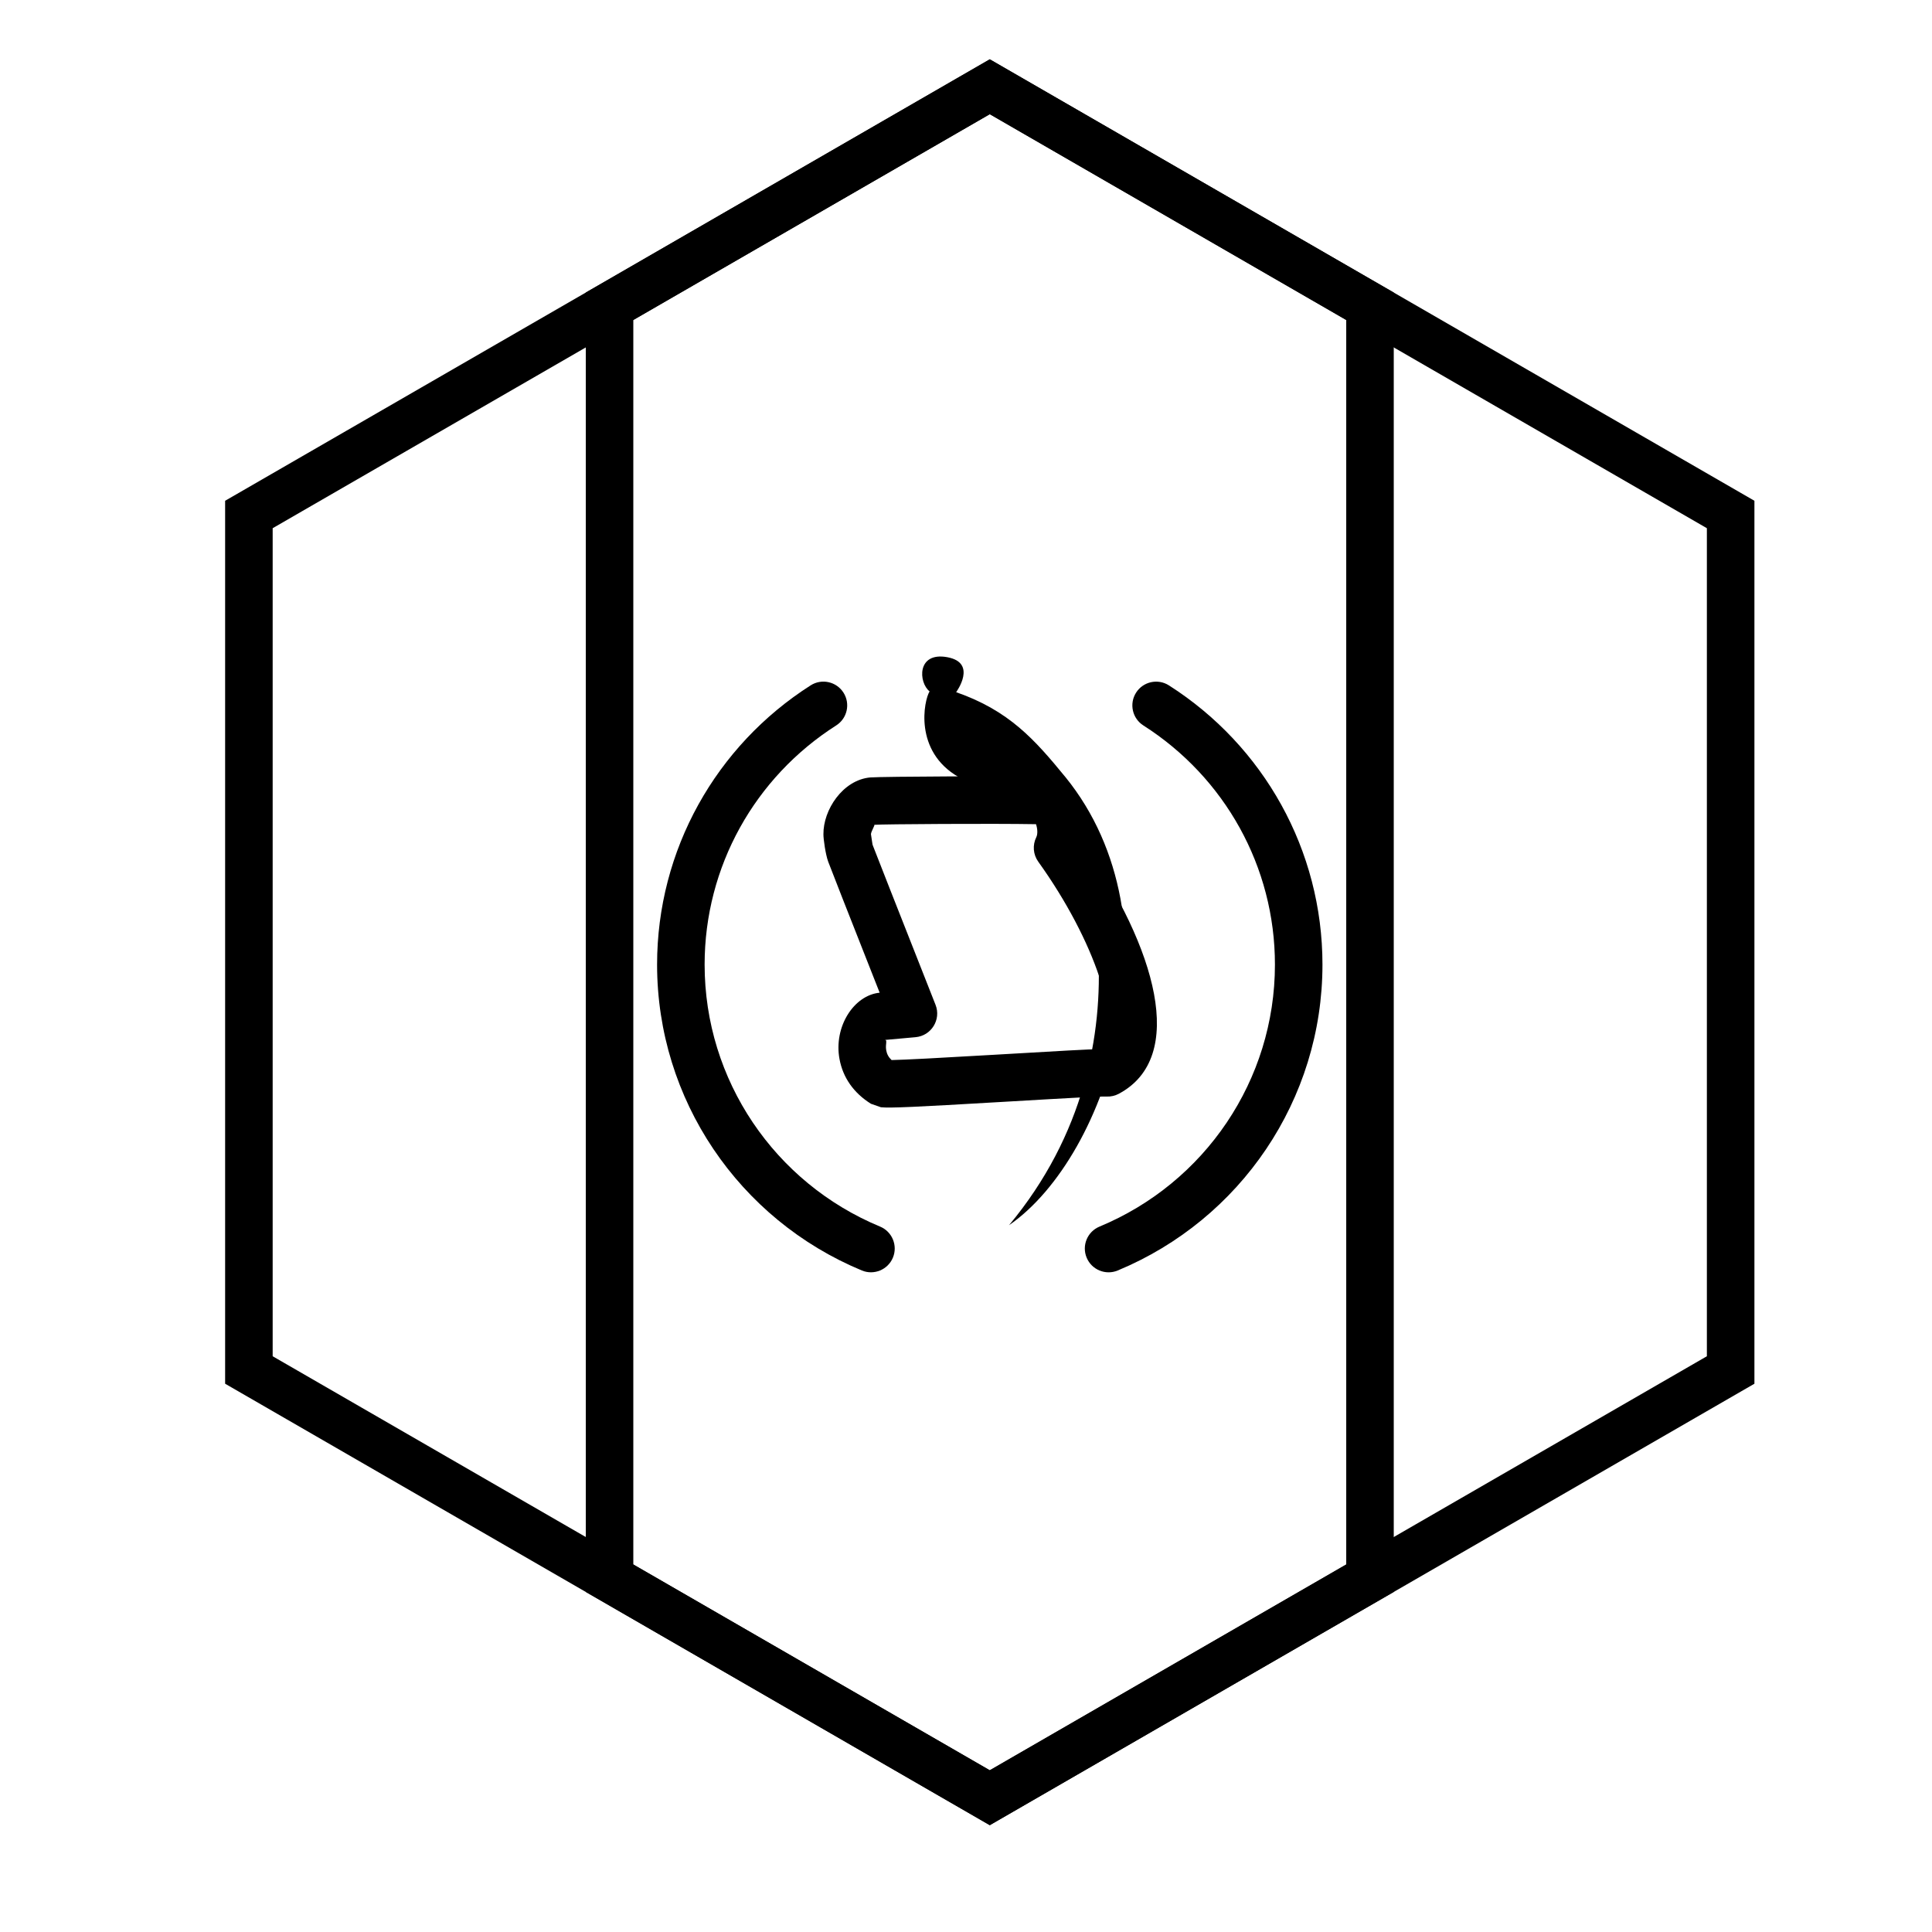
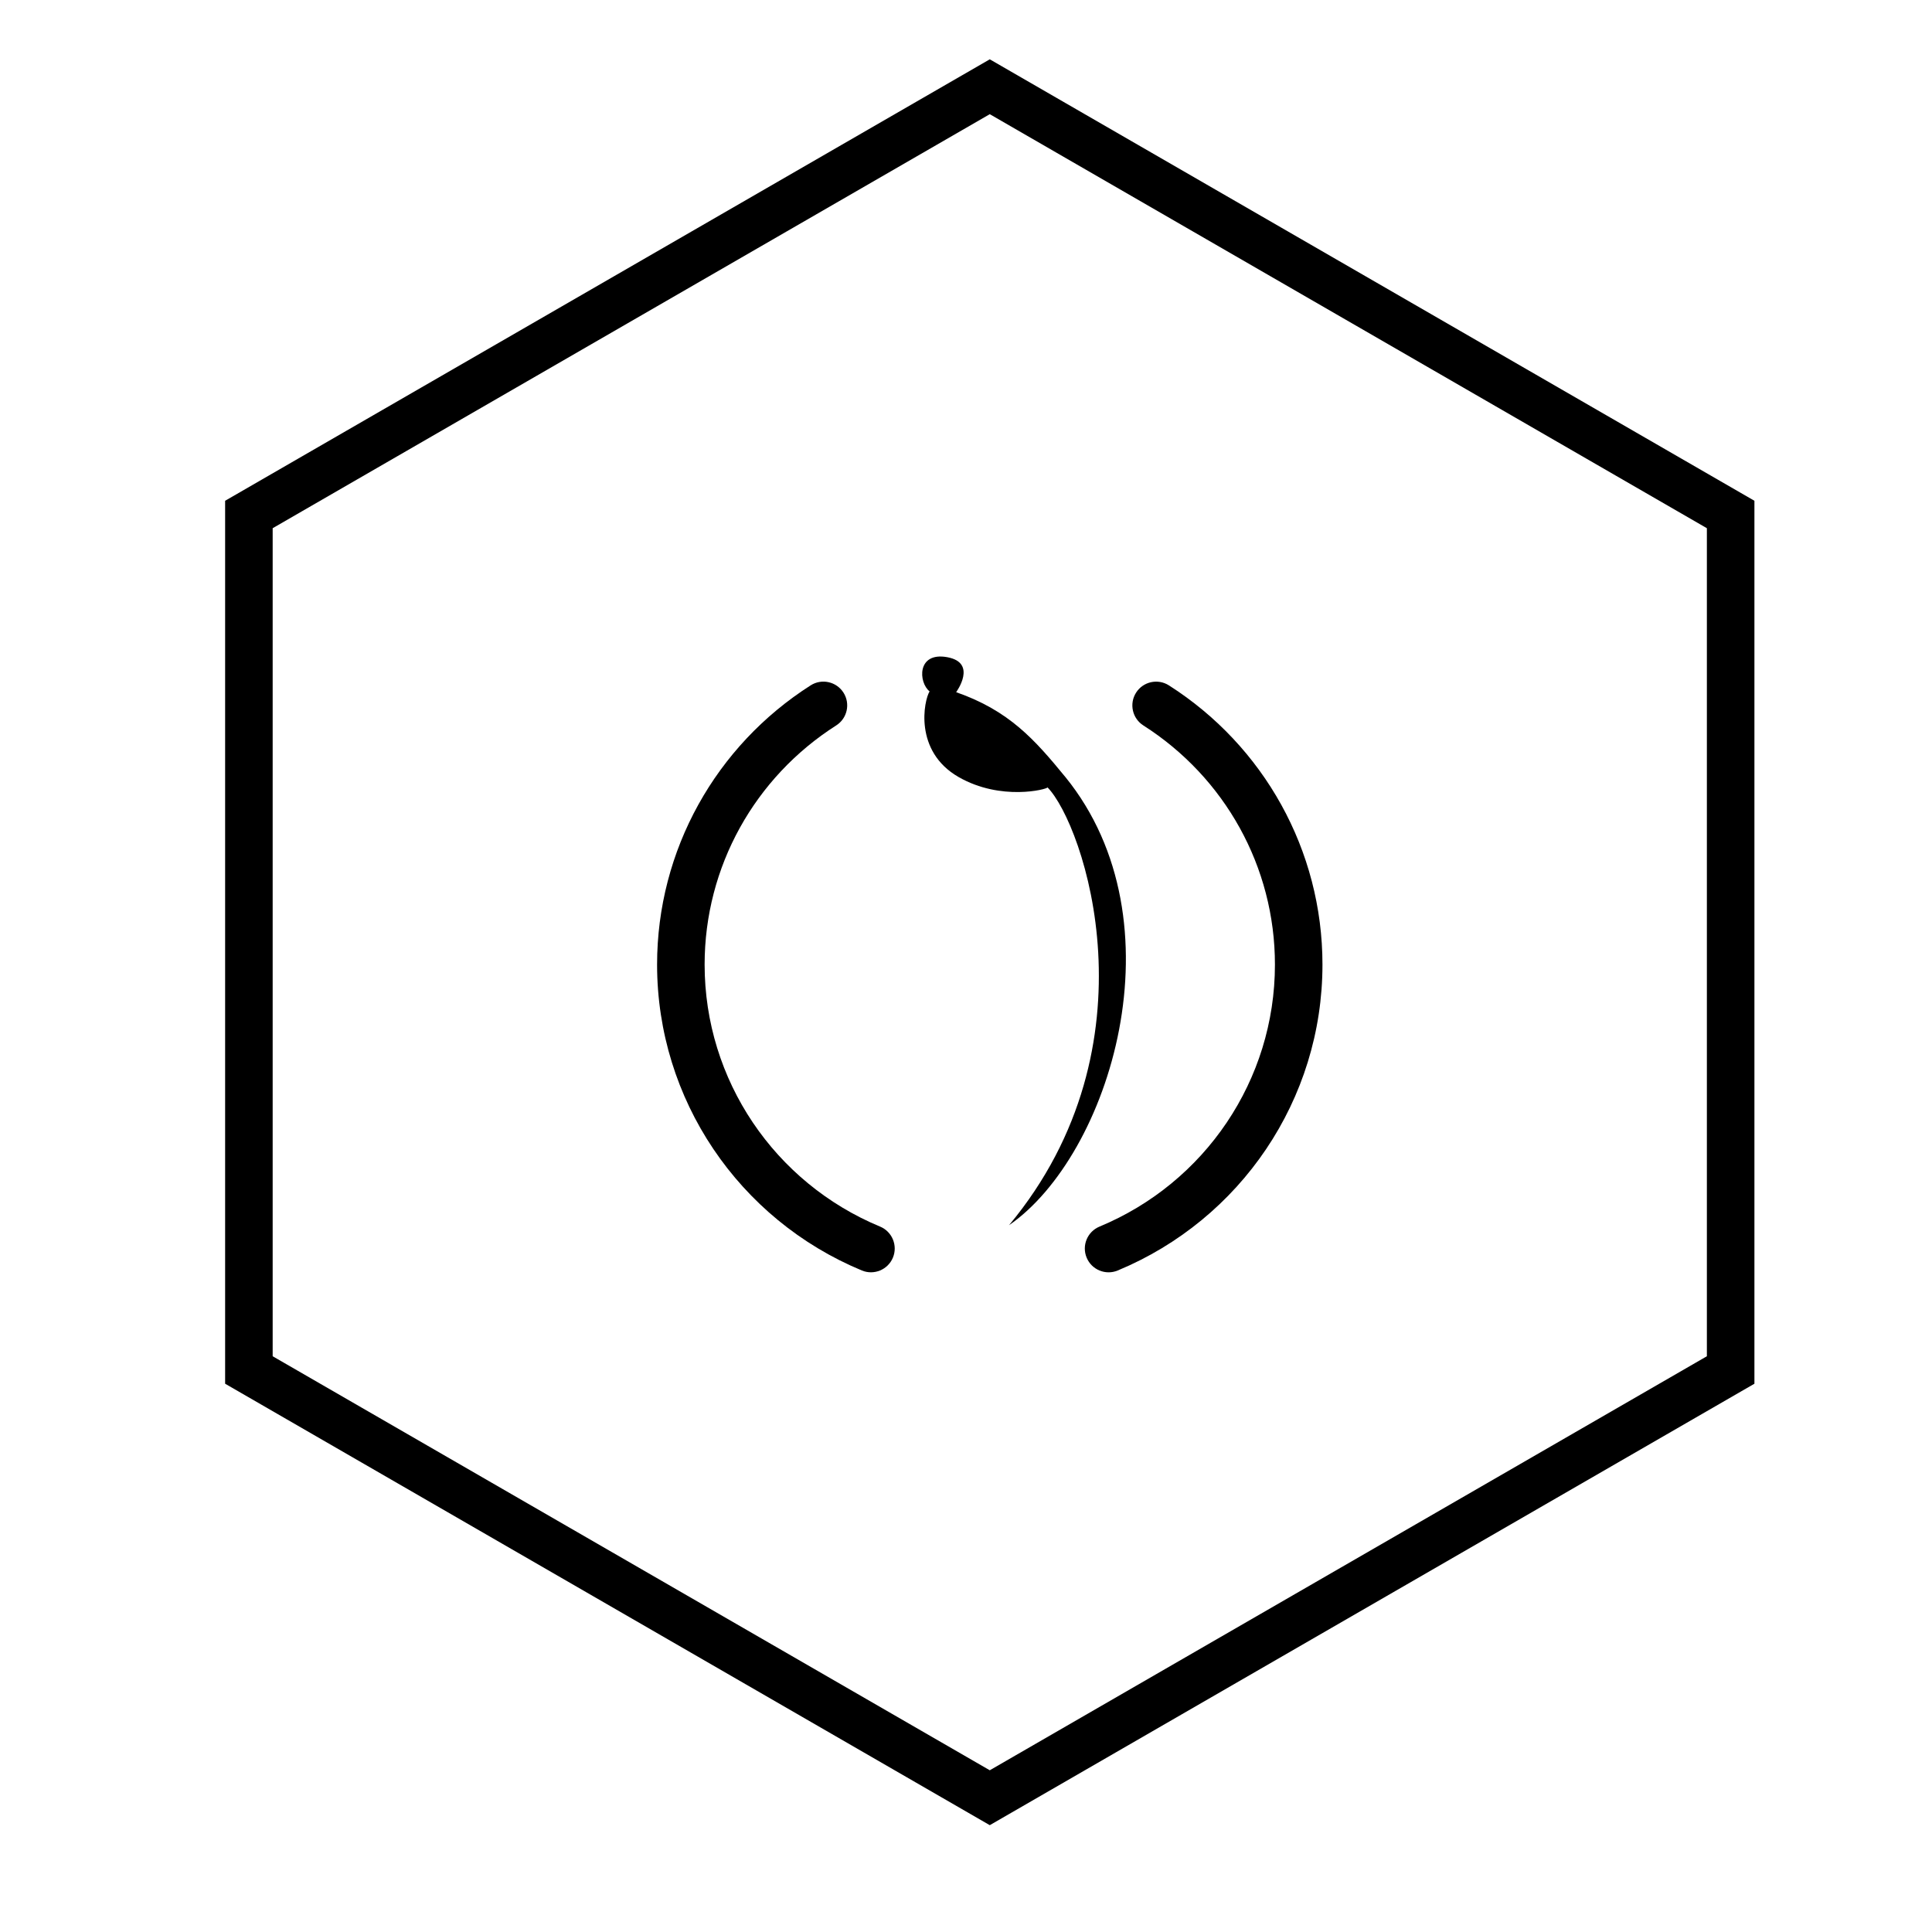
<svg xmlns="http://www.w3.org/2000/svg" fill="#000000" width="800px" height="800px" version="1.1" viewBox="144 144 512 512">
  <g>
-     <path d="m406.3 174.26-94.465 54.539v329.81l94.465 54.539 94.465-54.539v-329.81zm107.06 391.62-107.06 61.812-107.06-61.812v-344.35l107.06-61.812 107.06 61.812z" />
    <path d="m406.3 174.26-190.04 109.72v219.44l190.04 109.72 190.04-109.72v-219.44zm202.64 102.45v233.99l-202.64 116.99-202.64-116.99v-233.99l202.64-116.99z" />
    <path d="m447 336.25c21.562 13.746 34.871 37.426 34.871 63.375 0 30.629-18.566 57.844-46.496 69.438-3.215 1.332-4.738 5.019-3.402 8.23 1.332 3.211 5.019 4.734 8.23 3.402 32.586-13.527 54.262-45.301 54.262-81.07 0-30.301-15.543-57.965-40.695-73.996-2.934-1.867-6.828-1.004-8.695 1.926-1.871 2.934-1.008 6.828 1.926 8.695zm-69.773 132.81c-27.93-11.594-46.496-38.809-46.496-69.438 0-25.949 13.305-49.629 34.871-63.375 2.934-1.867 3.797-5.762 1.926-8.695-1.871-2.93-5.762-3.793-8.695-1.926-25.152 16.031-40.699 43.695-40.699 73.996 0 35.77 21.68 67.543 54.266 81.07 3.211 1.332 6.894-0.191 8.23-3.402 1.332-3.211-0.191-6.898-3.402-8.23z" />
    <path d="m426.34 349.93c-8.219-10.035-14.938-17.594-28.949-22.496 0.023-0.043 5.734-7.805-2.371-9.273-8.105-1.469-7.621 6.746-4.668 9.062-1.48 2.348-4.293 15.84 7.699 22.707 11.23 6.43 23.426 3.238 23.559 2.742 9.578 9.789 29.625 68.156-10.207 116.02 26.695-18.426 46.133-80.316 14.938-118.77z" />
-     <path d="m375.67 362.58c0.332-0.031-0.867 1.785-0.859 2.527 0-0.129 0.395 2.656 0.414 2.707l0.152 0.414c0.129 0.391 6.164 15.742 16.547 42.051 1.547 3.918-1.117 8.223-5.312 8.586-4.273 0.371-6.977 0.613-8.184 0.738 0.871-0.07 0.129 1.082 0.43 2.746 0.184 1 0.613 1.824 1.422 2.578 3.406-0.066 12.395-0.535 27.273-1.406l0.859-0.051c16.922-0.996 23.805-1.383 27.18-1.457 6.172-5.801-1.422-28.742-16.445-49.656-1.363-1.898-1.562-4.398-0.52-6.488 0.414-0.832 0.332-2.281-0.082-3.449-11.477-0.207-40.523-0.016-42.875 0.16zm-12.188 9.777c-0.711-1.93-1.281-6.043-1.266-7.258-0.074-6.496 5.137-14.391 12.395-15.07 3.254-0.242 38.938-0.461 47.434-0.113 1.438 0.059 2.812 0.605 3.894 1.555 4.371 3.828 6.344 10.379 5.258 16.117 19.066 27.562 27.516 56.559 9.293 66.277-0.988 0.527-2.098 0.781-3.215 0.734-1.773-0.07-8.098 0.266-28.125 1.445l-0.859 0.047c-21.102 1.238-28.461 1.602-30.844 1.34l-2.633-0.918c-4.535-2.828-7.438-6.894-8.348-11.91-1.547-8.504 3.797-16.855 10.652-17.527-8.891-22.535-13.105-33.262-13.66-34.781z" />
  </g>
</svg>